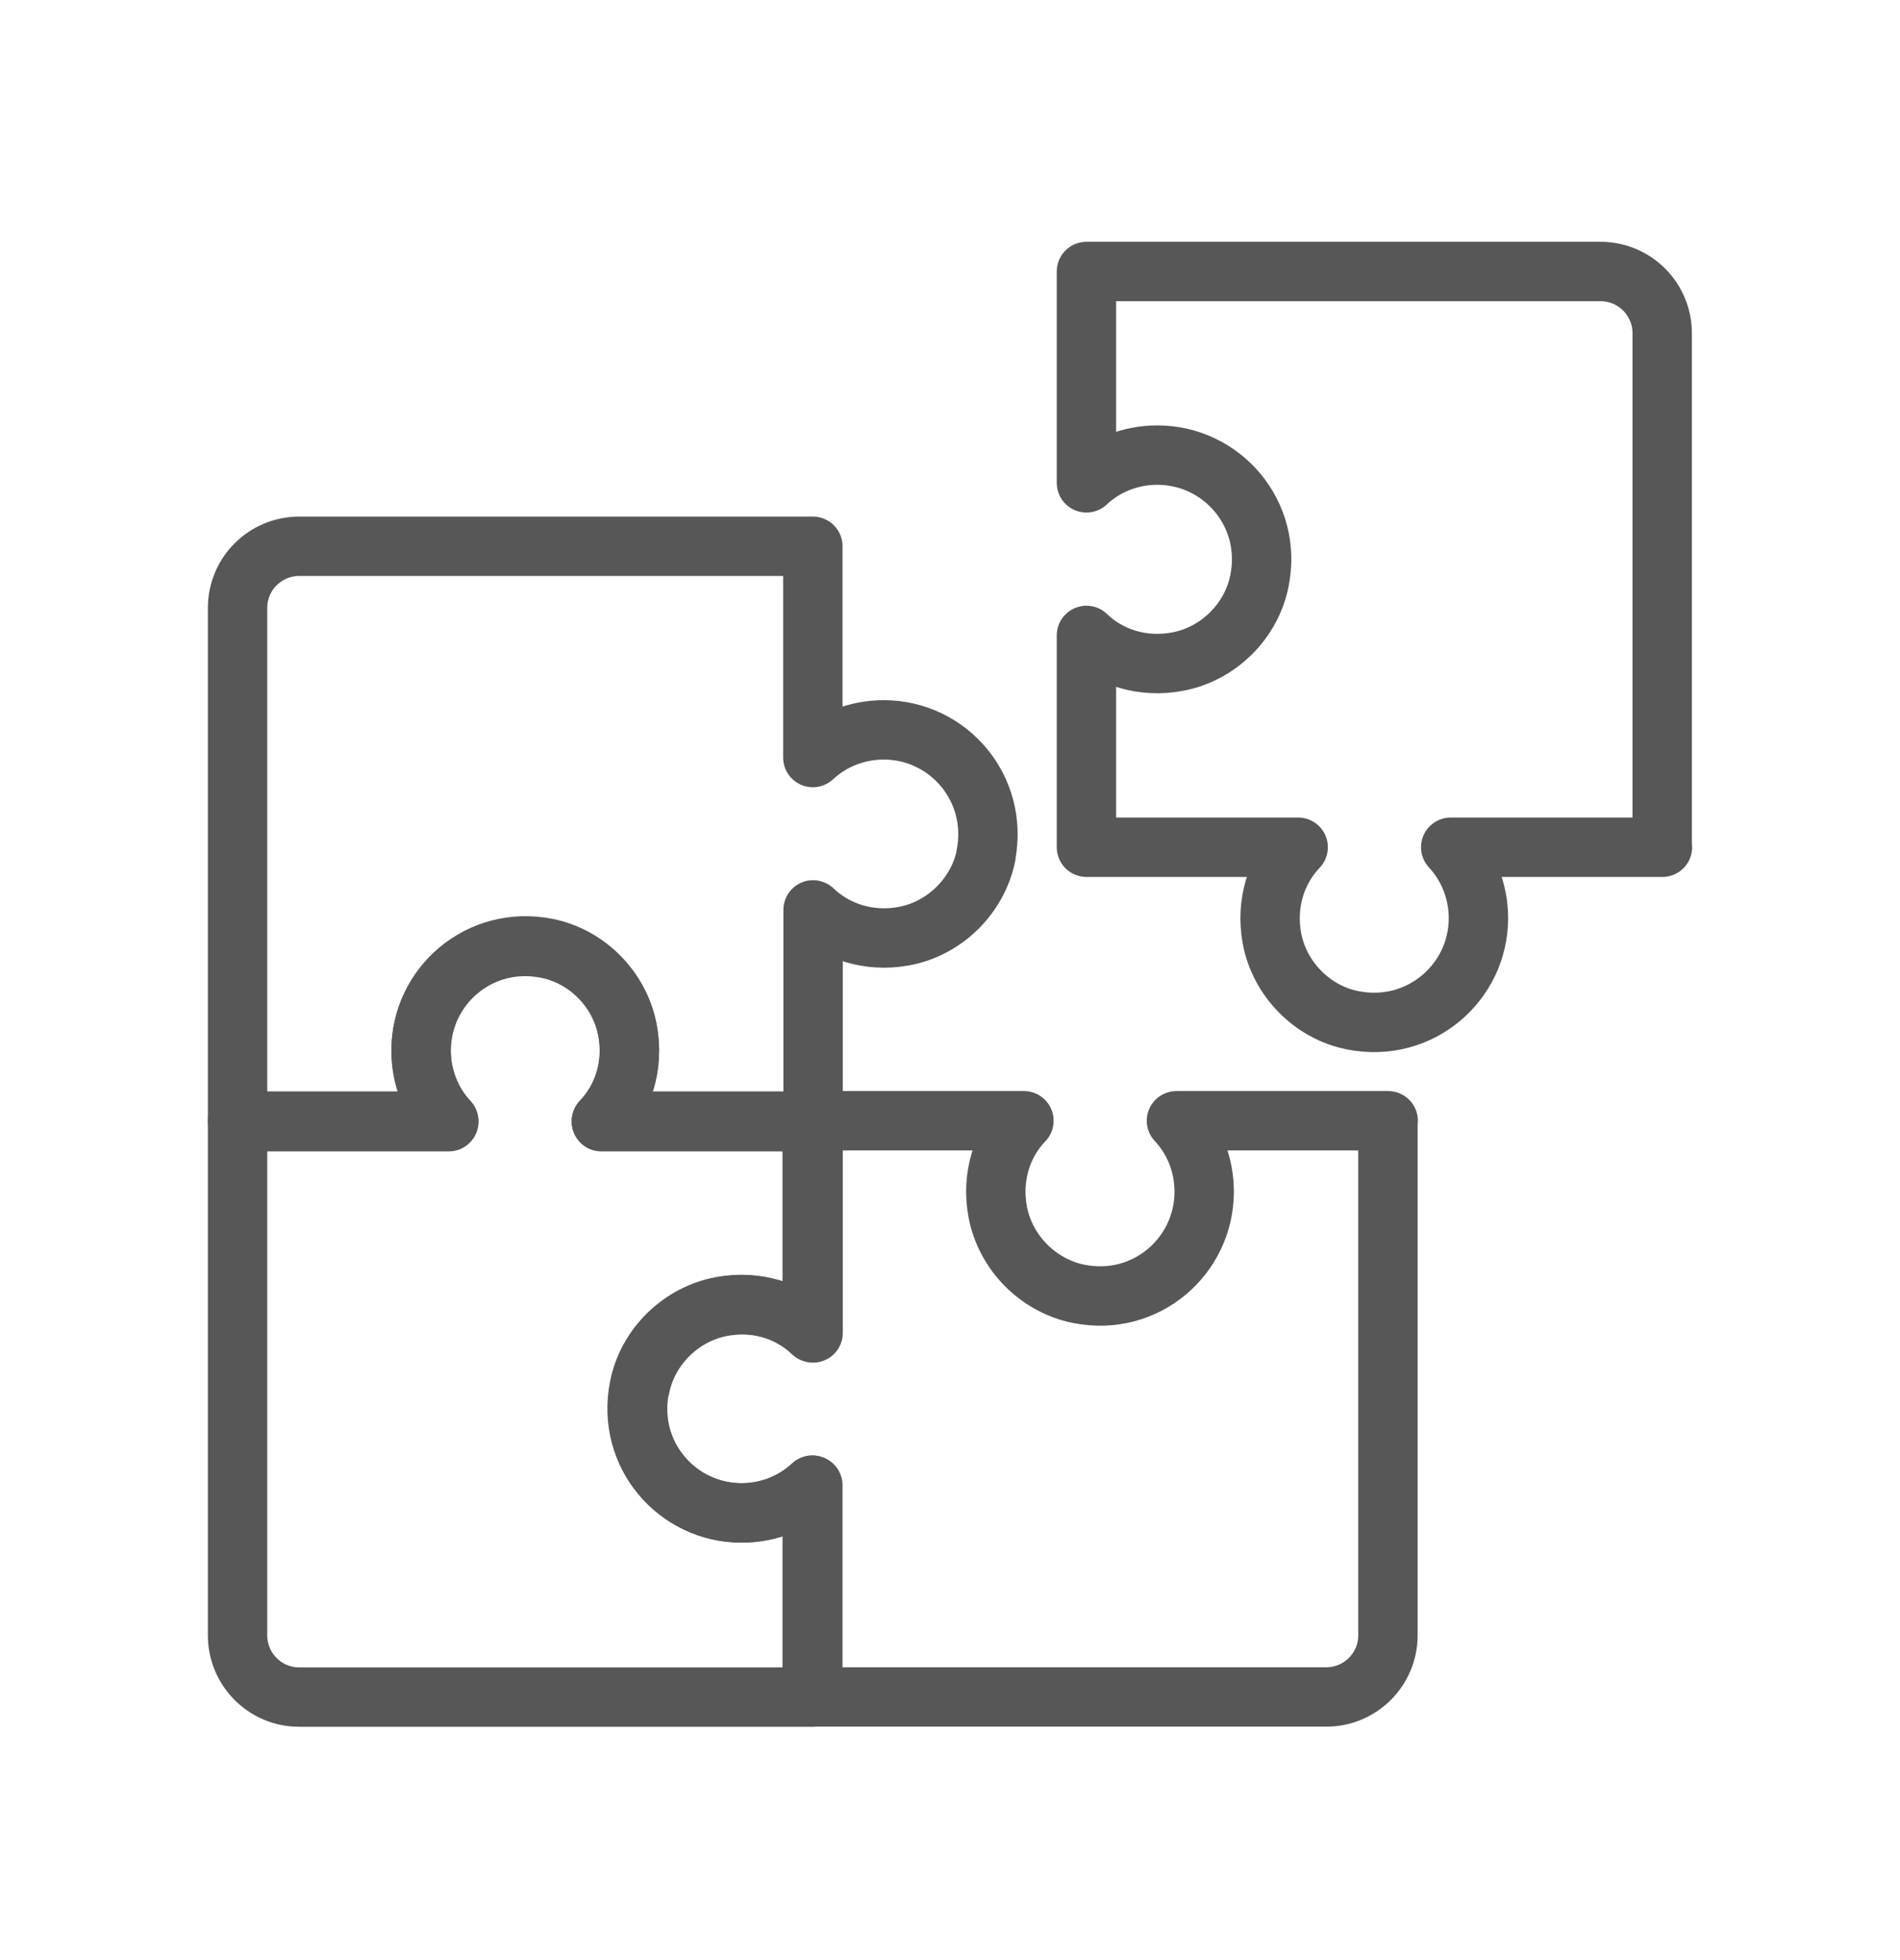
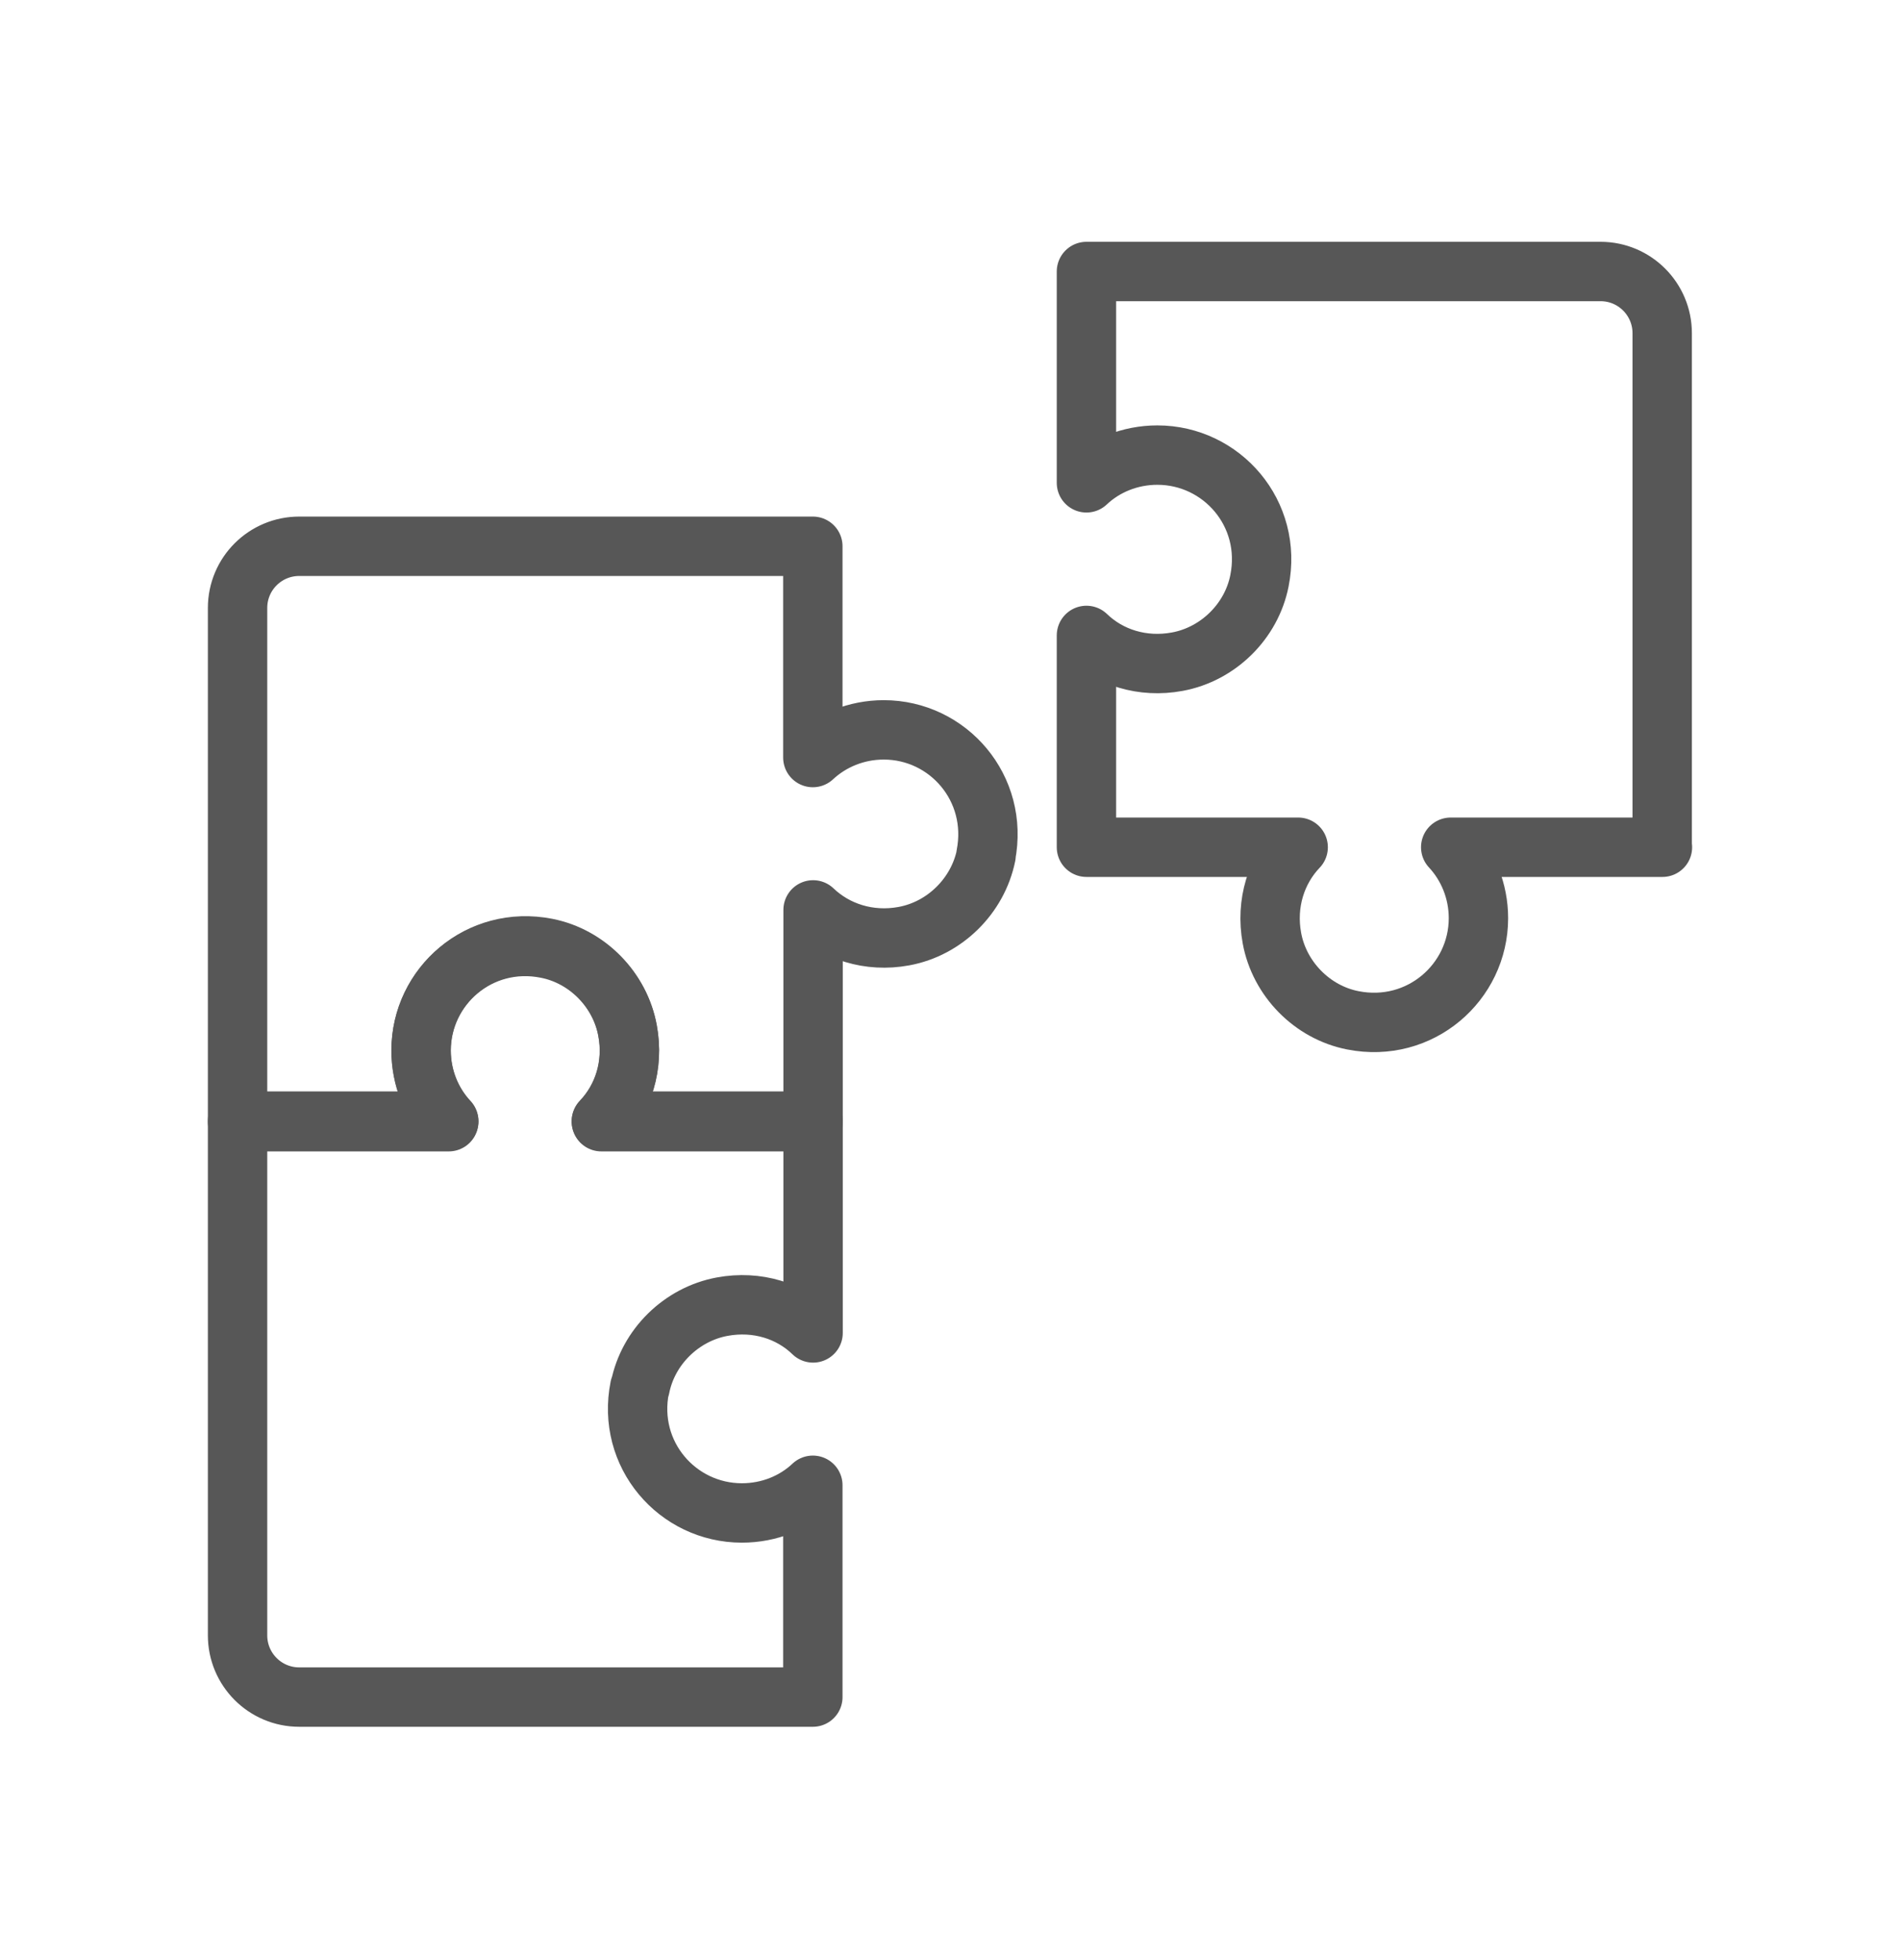
<svg xmlns="http://www.w3.org/2000/svg" width="32" height="33" viewBox="0 0 32 33" fill="none">
  <path d="M16.608 14.399C16.469 15.084 15.91 15.635 15.224 15.761C14.636 15.87 14.076 15.685 13.694 15.319V18.885H10.128C10.498 18.503 10.679 17.943 10.569 17.355C10.443 16.669 9.892 16.106 9.207 15.971C8.076 15.744 7.092 16.606 7.092 17.691C7.092 18.154 7.268 18.578 7.558 18.885H4.001V10.236C4.001 9.659 4.468 9.197 5.04 9.197H13.69V12.754C14.001 12.464 14.425 12.288 14.884 12.288C15.969 12.288 16.826 13.272 16.604 14.403L16.608 14.399Z" stroke="#575757" stroke-linecap="round" stroke-linejoin="round" />
-   <path d="M23.376 18.873V27.531C23.376 28.107 22.909 28.57 22.337 28.57H13.679V25.004C13.368 25.294 12.943 25.471 12.485 25.471C11.4 25.471 10.542 24.487 10.765 23.355C10.899 22.67 11.463 22.119 12.149 21.993C12.737 21.884 13.296 22.069 13.679 22.434V18.869H17.245C16.875 19.251 16.694 19.815 16.803 20.399C16.93 21.085 17.48 21.644 18.166 21.783C19.297 22.01 20.281 21.148 20.281 20.063C20.281 19.6 20.104 19.176 19.814 18.869H23.38L23.376 18.873Z" stroke="#575757" stroke-linecap="round" stroke-linejoin="round" />
  <path d="M27.999 14.264H24.433C24.723 14.575 24.9 15 24.9 15.458C24.9 16.539 23.916 17.401 22.785 17.178C22.099 17.044 21.548 16.48 21.422 15.795C21.313 15.206 21.498 14.647 21.864 14.264H18.298V10.698C18.68 11.068 19.24 11.249 19.828 11.14C20.514 11.014 21.077 10.463 21.212 9.777C21.439 8.646 20.577 7.662 19.492 7.662C19.03 7.662 18.605 7.839 18.298 8.129V4.571H26.956C27.532 4.571 27.995 5.038 27.995 5.61V14.26L27.999 14.264Z" stroke="#575757" stroke-linecap="round" stroke-linejoin="round" />
  <path d="M10.775 23.357C10.548 24.488 11.41 25.472 12.495 25.472C12.958 25.472 13.383 25.296 13.69 25.006V28.572H5.04C4.464 28.572 4.001 28.105 4.001 27.533V18.875H7.558C7.268 18.564 7.092 18.139 7.092 17.68C7.092 16.6 8.076 15.738 9.207 15.96C9.892 16.095 10.443 16.659 10.569 17.344C10.679 17.933 10.494 18.492 10.128 18.875H13.694V22.441C13.311 22.07 12.752 21.89 12.163 21.999C11.478 22.125 10.914 22.676 10.78 23.361L10.775 23.357Z" stroke="#575757" stroke-linecap="round" stroke-linejoin="round" />
</svg>